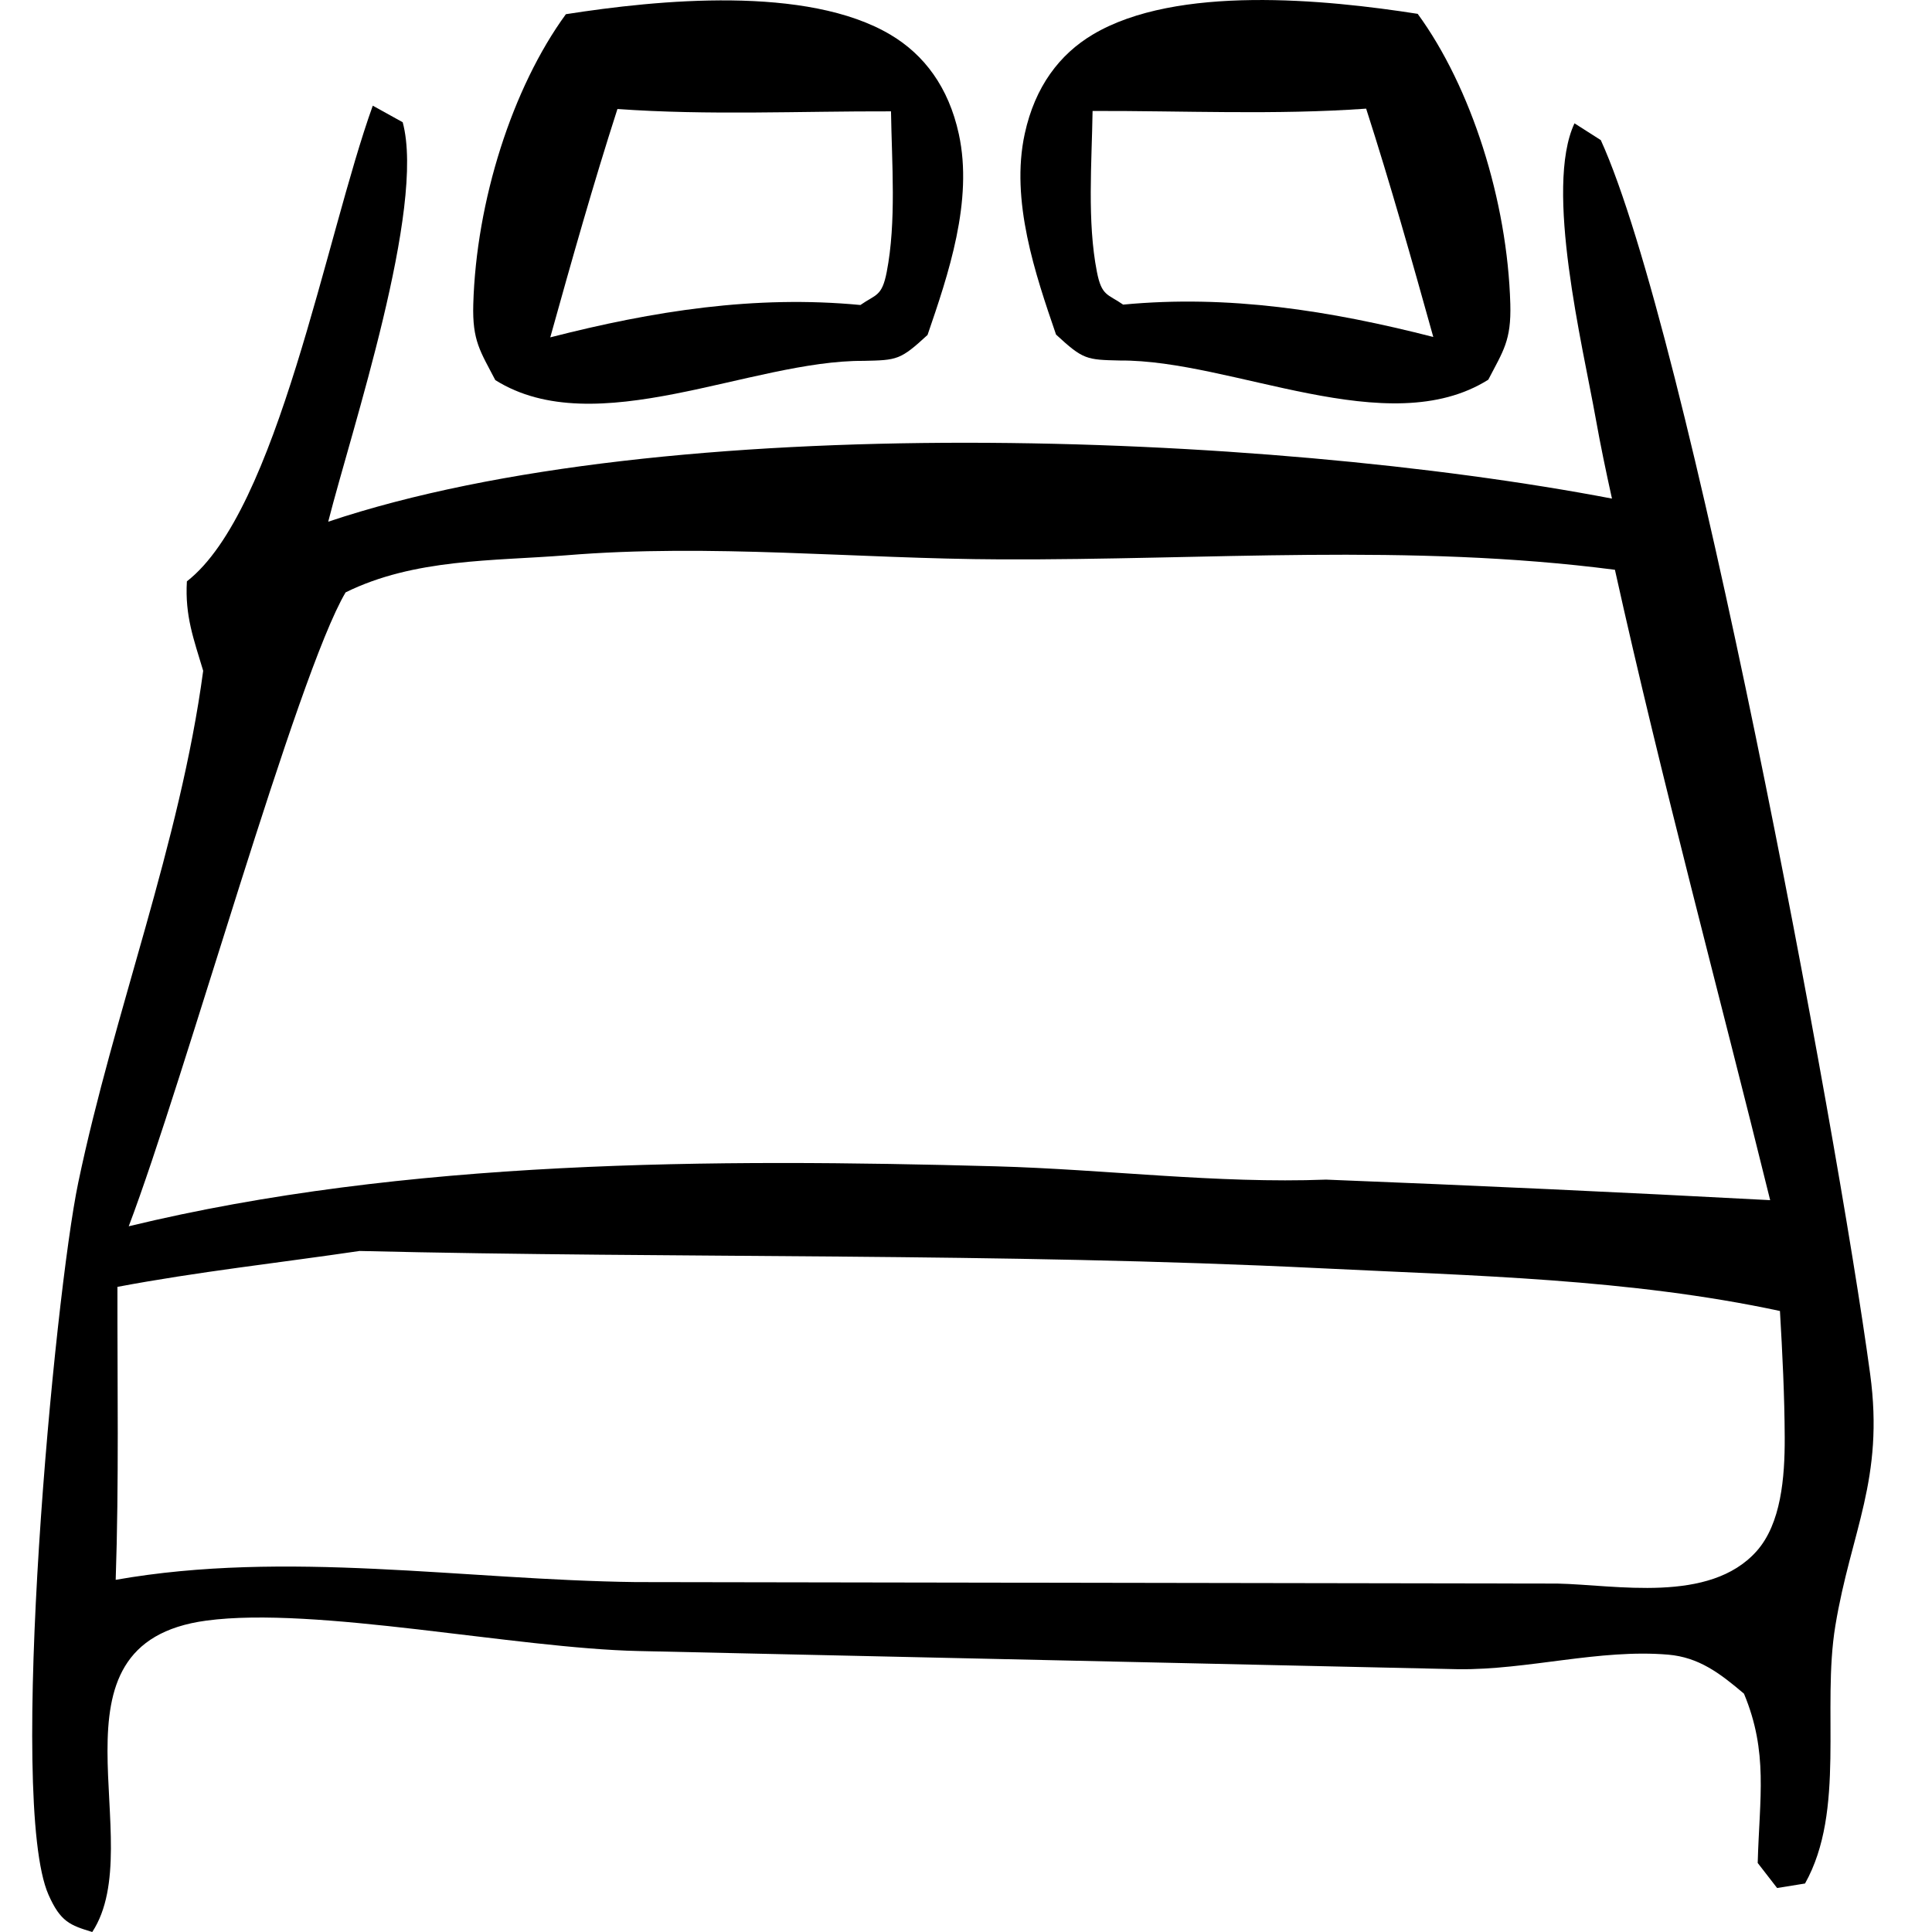
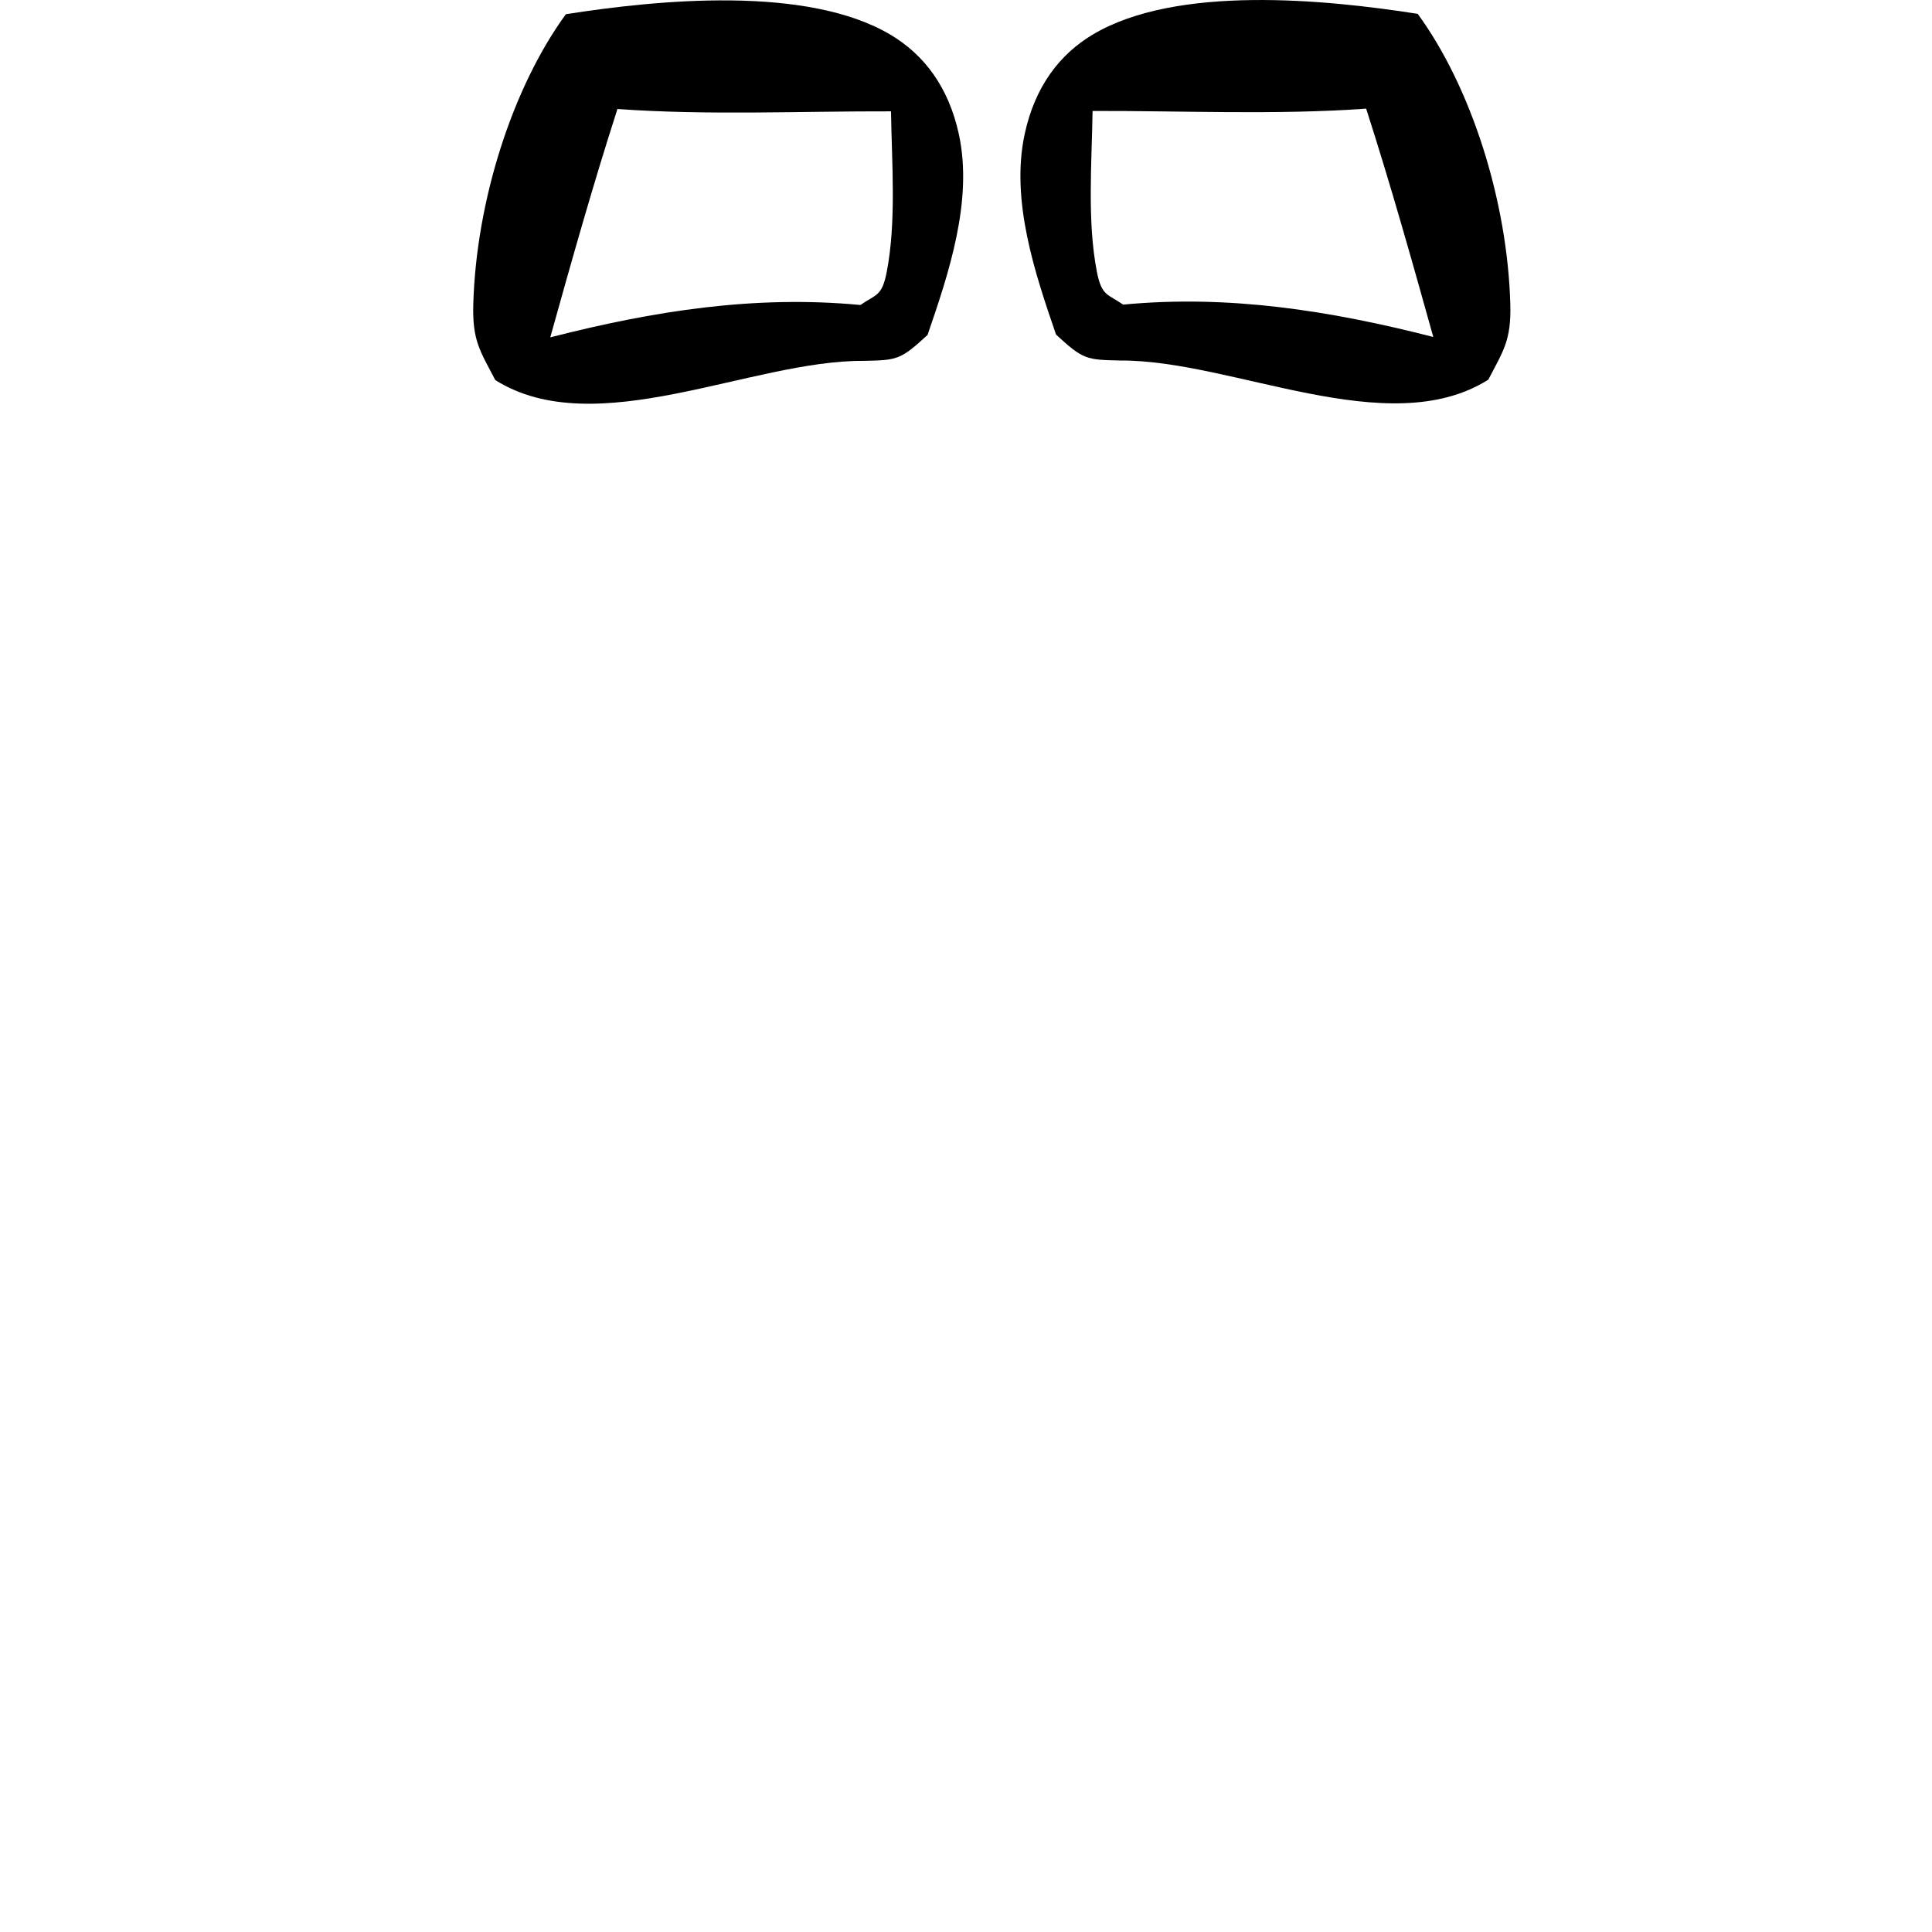
<svg xmlns="http://www.w3.org/2000/svg" width="60" height="60" viewBox="0 0 60 60" fill="none">
-   <path d="M11.577 3.282L12.506 3.796C13.225 6.451 10.918 13.346 10.193 16.202C20.684 12.687 39.237 13.418 50.061 15.484C49.879 14.658 49.707 13.842 49.558 13.005C49.15 10.722 47.955 5.841 48.897 3.83L49.714 4.351C52.419 10.286 57.03 34.932 58.079 42.669C58.523 45.944 57.486 47.542 56.999 50.486C56.57 53.079 57.328 56.224 56.057 58.494L55.19 58.634L54.587 57.856C54.643 55.819 54.919 54.419 54.161 52.599C53.397 51.948 52.751 51.47 51.81 51.387C49.672 51.204 47.452 51.863 45.292 51.839L19.825 51.274C16.011 51.191 9.798 49.874 6.411 50.329C1.123 51.036 4.688 57.216 2.865 60C2.18 59.791 1.878 59.687 1.505 58.84C0.225 55.93 1.695 40.244 2.43 36.727C3.535 31.441 5.59 26.204 6.31 20.832C6.016 19.848 5.741 19.131 5.804 18.054C8.625 15.859 10.114 7.342 11.577 3.282ZM3.998 38.083C12.593 36.001 22.177 35.981 30.924 36.221C34.316 36.314 37.802 36.763 41.182 36.634C45.781 36.815 50.378 37.028 54.974 37.272C53.369 30.764 51.61 24.262 50.153 17.695C43.753 16.866 37.492 17.398 31.09 17.372C26.603 17.356 22.062 16.876 17.585 17.245C15.319 17.426 12.874 17.341 10.733 18.397C9.224 20.941 5.726 33.53 3.998 38.083ZM3.647 39.965C3.642 42.989 3.696 46.044 3.593 49.063C8.894 48.128 14.401 49.066 19.743 49.133L48.361 49.179C50.177 49.216 53.087 49.812 54.551 48.175C55.314 47.32 55.43 45.884 55.426 44.65C55.421 43.338 55.354 42.021 55.278 40.714C50.594 39.71 45.759 39.622 41.024 39.387C31.039 38.896 21.139 39.09 11.167 38.85C8.667 39.219 6.136 39.495 3.647 39.965Z" fill="black" />
  <path d="M17.574 0.441C20.426 -0.005 25.063 -0.468 27.664 1.084C28.696 1.699 29.459 2.701 29.777 4.163C30.231 6.241 29.446 8.535 28.806 10.402C27.959 11.184 27.861 11.184 26.822 11.207C23.323 11.184 18.497 13.761 15.382 11.804C14.916 10.908 14.666 10.588 14.698 9.451C14.789 6.244 15.911 2.719 17.574 0.441ZM17.089 10.477C20.297 9.655 23.45 9.16 26.721 9.472C27.201 9.136 27.388 9.214 27.537 8.452C27.842 6.89 27.695 5.064 27.671 3.458C24.852 3.45 21.987 3.587 19.175 3.385C18.422 5.722 17.754 8.093 17.089 10.477Z" fill="black" />
  <path d="M44.028 0.43C41.175 -0.017 36.538 -0.479 33.937 1.073C32.906 1.687 32.143 2.689 31.825 4.151C31.371 6.23 32.156 8.523 32.796 10.39C33.642 11.172 33.74 11.172 34.78 11.196C38.279 11.172 43.104 13.75 46.22 11.792C46.685 10.896 46.936 10.576 46.904 9.44C46.813 6.232 45.691 2.707 44.028 0.43ZM44.512 10.465C41.304 9.644 38.152 9.148 34.88 9.46C34.4 9.125 34.214 9.202 34.065 8.44C33.759 6.878 33.907 5.052 33.931 3.446C36.749 3.438 39.615 3.575 42.427 3.374C43.179 5.711 43.847 8.081 44.512 10.465Z" fill="black" />
</svg>